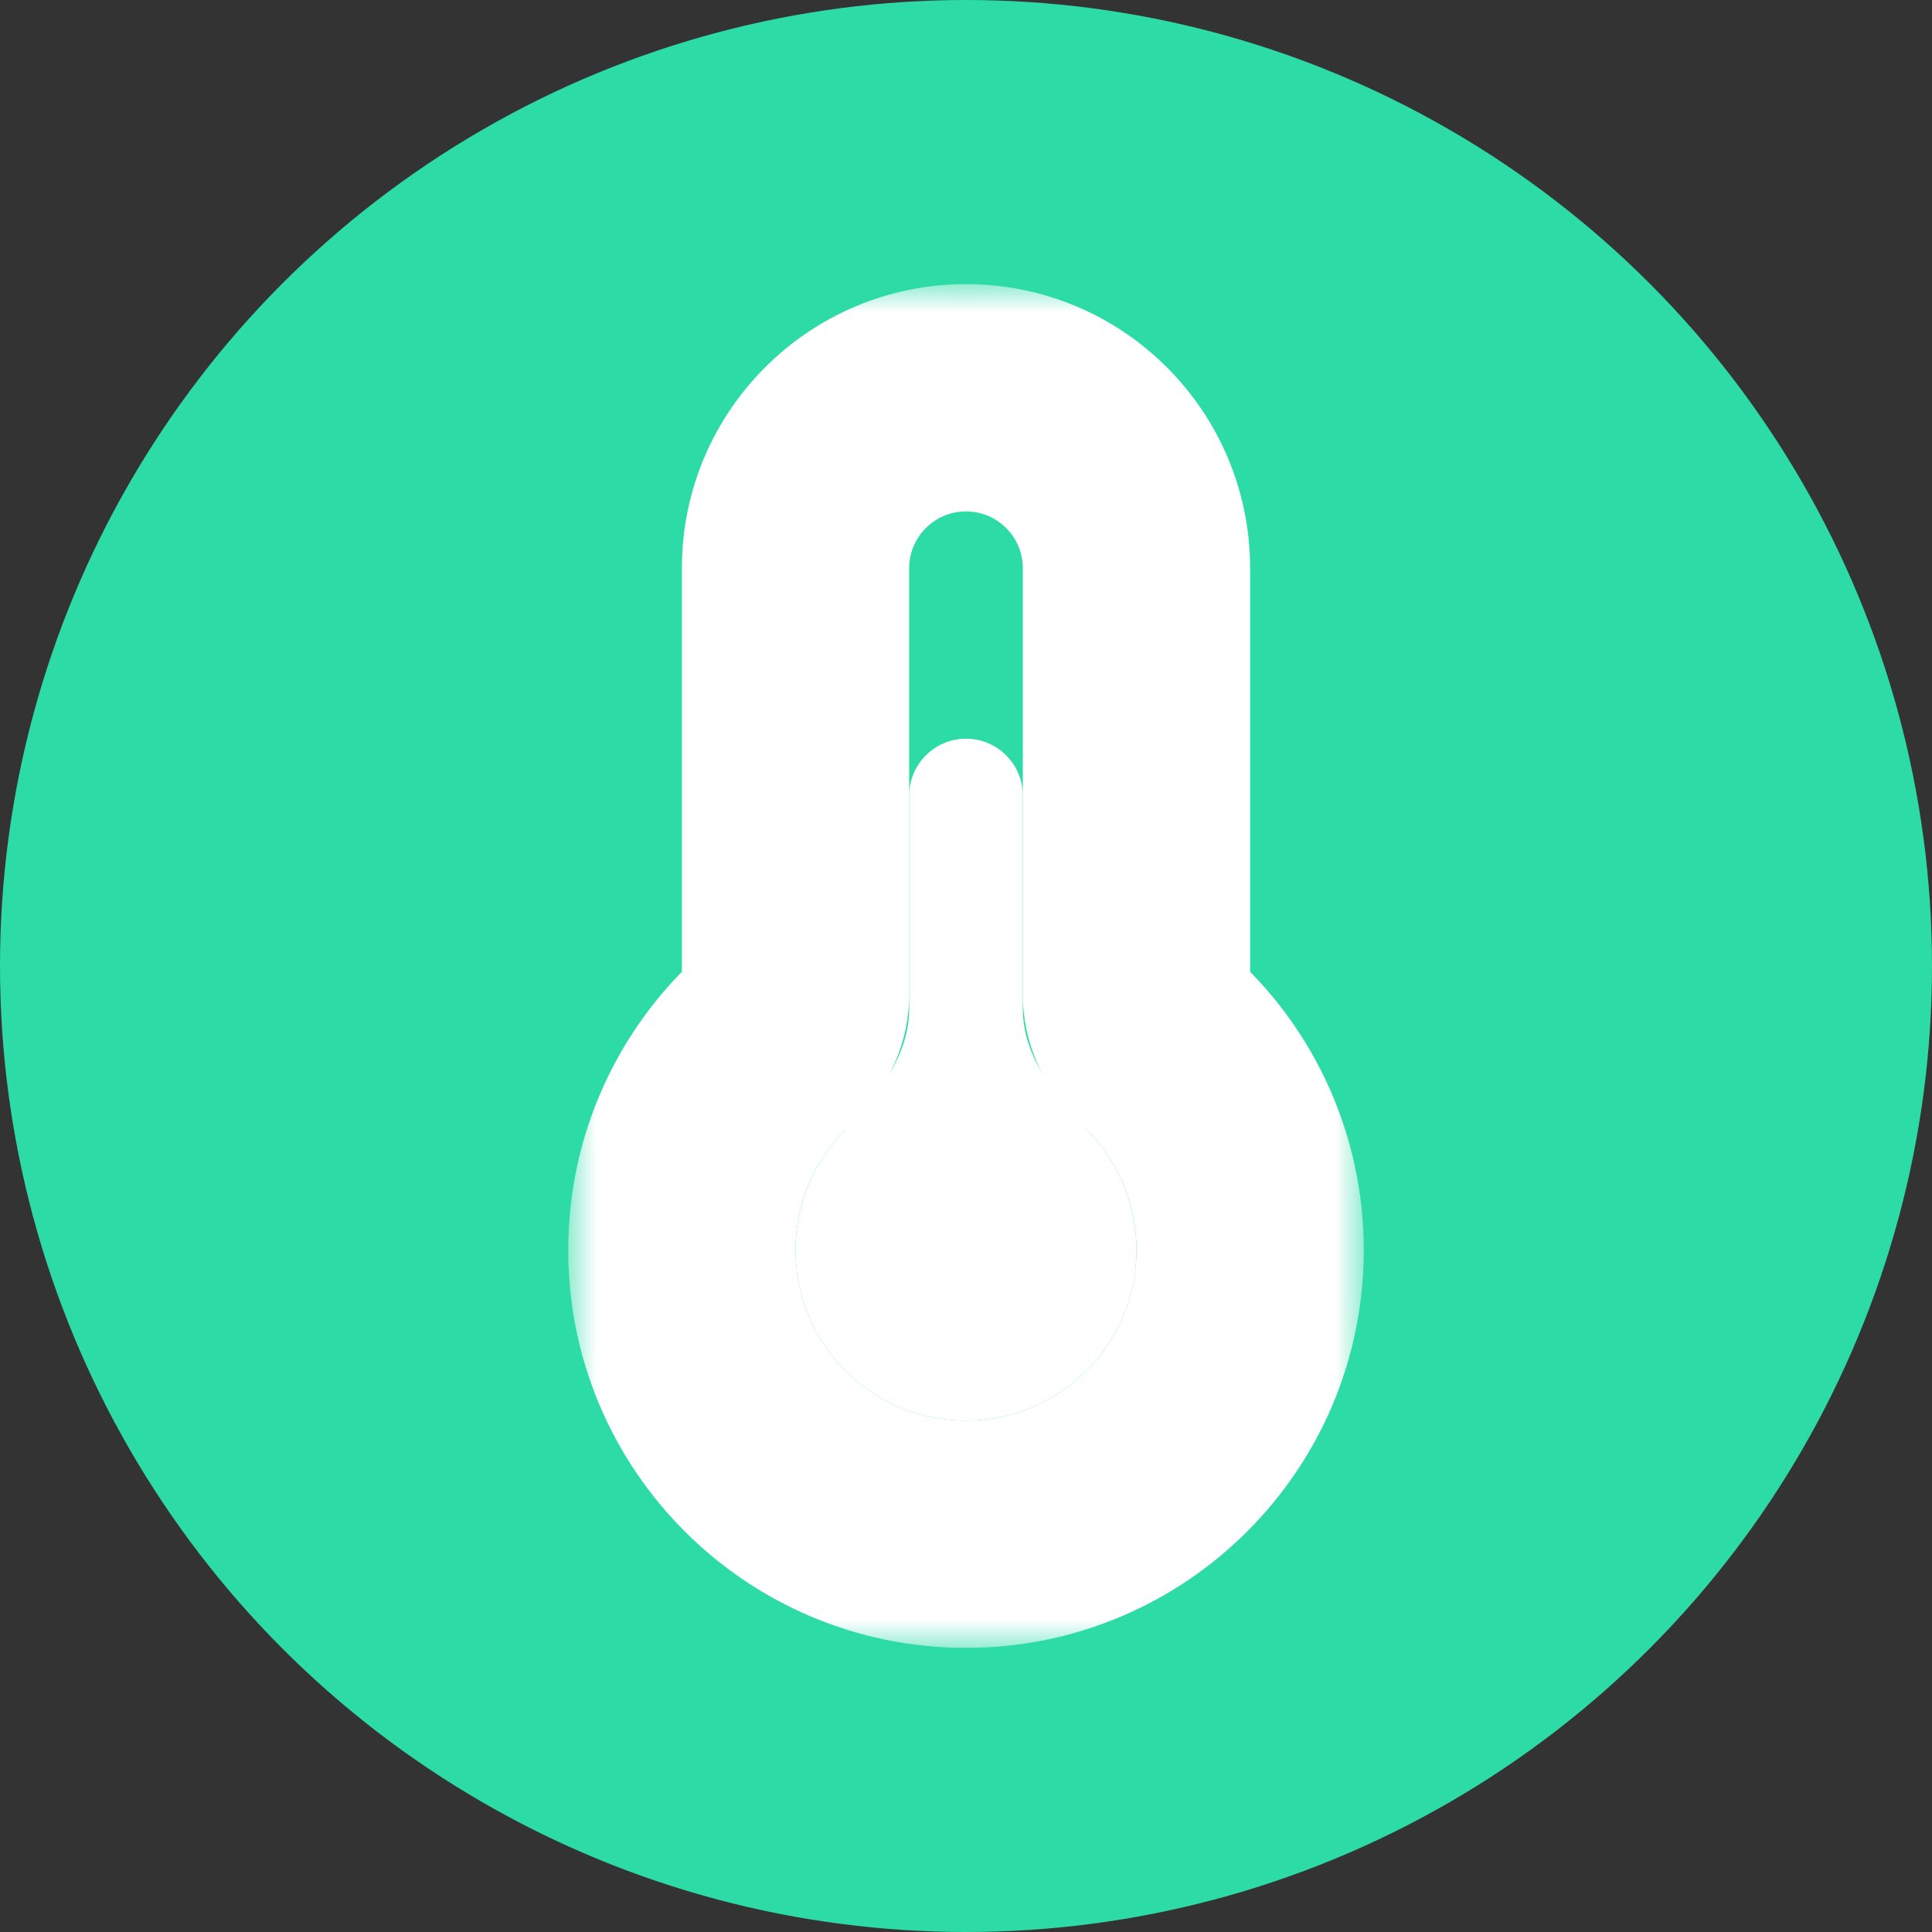
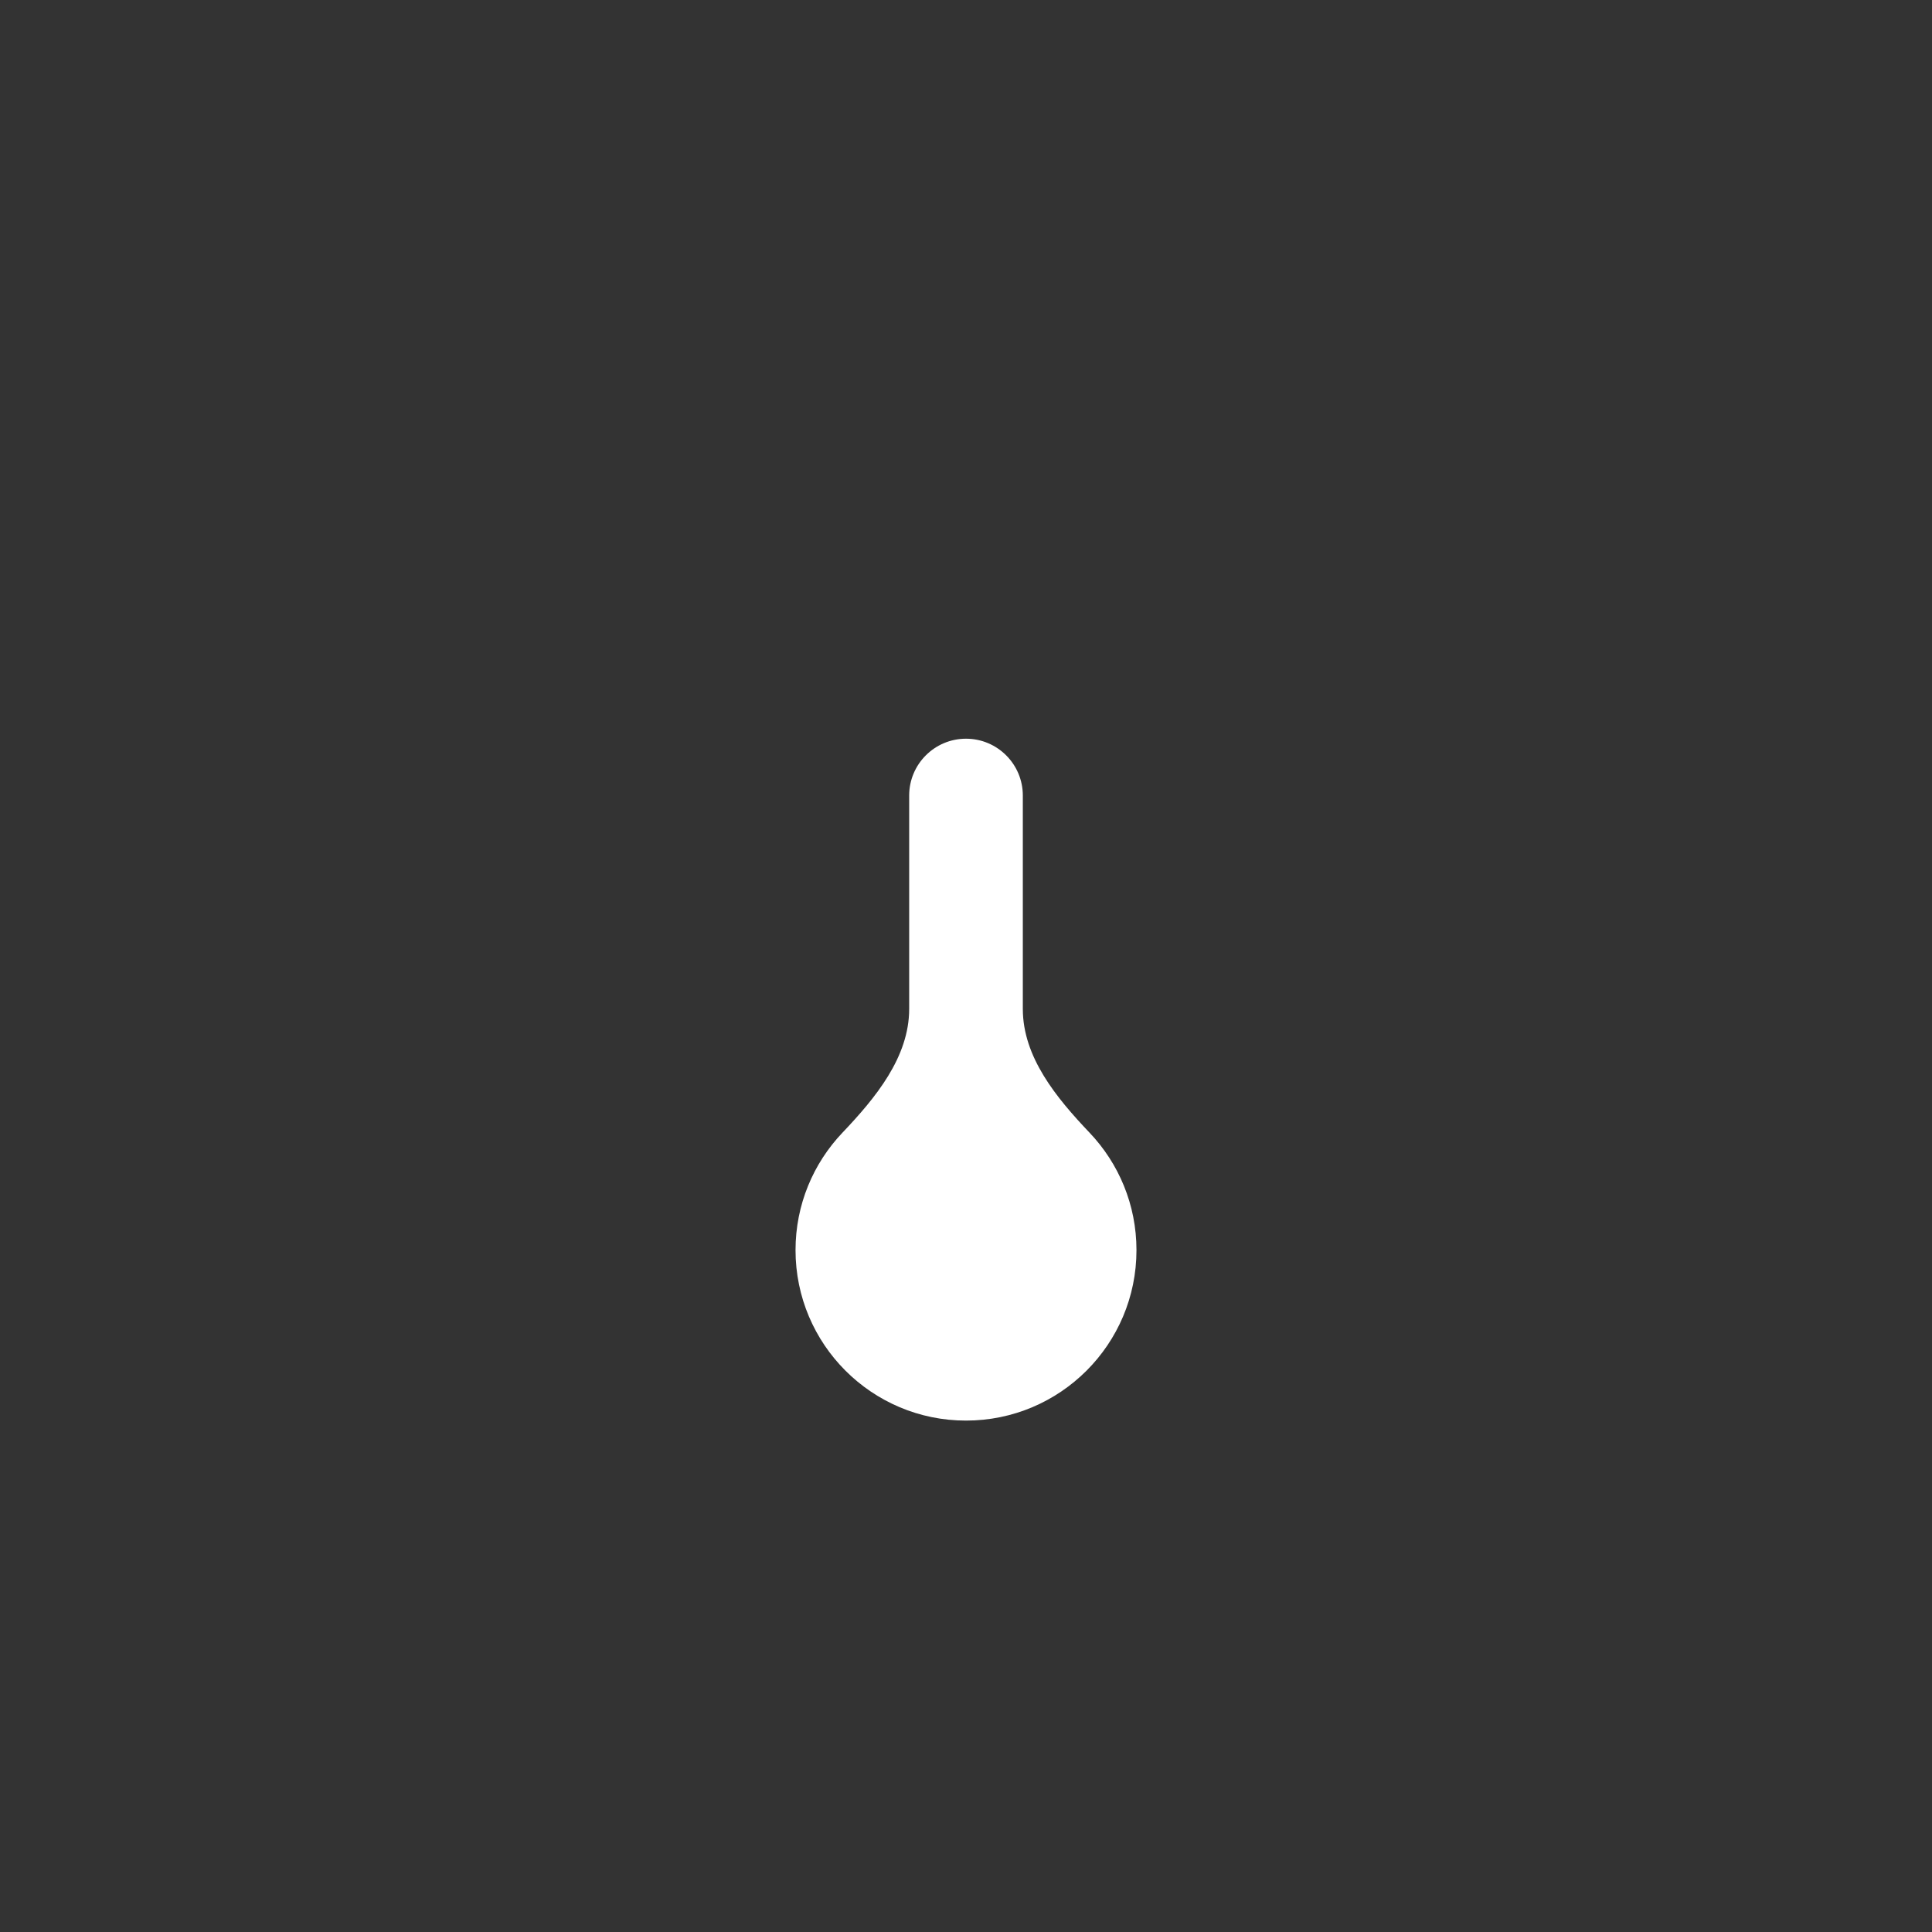
<svg xmlns="http://www.w3.org/2000/svg" width="34" height="34" viewBox="0 0 34 34" fill="none">
  <rect x="0" y="0" width="34" height="34" fill="#333333" stroke="none" />
-   <circle cx="17" cy="17" r="17" fill="#2DDBA7" />
  <mask id="path-2-outside-1" maskUnits="userSpaceOnUse" x="10" y="5" width="14" height="24" fill="black">
-     <rect fill="white" x="10" y="5" width="14" height="24" />
    <path fill-rule="evenodd" clip-rule="evenodd" d="M17 7C15.343 7 14 8.343 14 10V17.5C14 17.815 13.848 18.106 13.616 18.319C12.623 19.233 12 20.544 12 22C12 24.761 14.239 27 17 27C19.761 27 22 24.761 22 22C22 20.544 21.377 19.233 20.384 18.319C20.152 18.106 20 17.815 20 17.5V10C20 8.343 18.657 7 17 7Z" />
  </mask>
-   <path d="M20.384 18.319L19.03 19.791L20.384 18.319ZM16 10C16 9.448 16.448 9 17 9V5C14.239 5 12 7.239 12 10H16ZM16 17.5V10H12V17.5H16ZM14 22C14 21.126 14.371 20.342 14.97 19.791L12.262 16.847C10.874 18.124 10 19.961 10 22H14ZM17 25C15.343 25 14 23.657 14 22H10C10 25.866 13.134 29 17 29V25ZM20 22C20 23.657 18.657 25 17 25V29C20.866 29 24 25.866 24 22H20ZM19.03 19.791C19.629 20.342 20 21.126 20 22H24C24 19.961 23.126 18.124 21.738 16.847L19.03 19.791ZM18 10V17.5H22V10H18ZM17 9C17.552 9 18 9.448 18 10H22C22 7.239 19.761 5 17 5V9ZM21.738 16.847C21.837 16.938 22 17.154 22 17.5H18C18 18.475 18.468 19.274 19.03 19.791L21.738 16.847ZM12 17.5C12 17.154 12.163 16.938 12.262 16.847L14.97 19.791C15.532 19.274 16 18.475 16 17.5H12Z" fill="white" mask="url(#path-2-outside-1)" />
  <path fill-rule="evenodd" clip-rule="evenodd" d="M18 17.756C18 18.604 18.591 19.32 19.175 19.934C19.686 20.472 20 21.199 20 22C20 23.657 18.657 25 17 25C15.343 25 14 23.657 14 22C14 21.199 14.314 20.472 14.825 19.934C15.409 19.32 16 18.604 16 17.756V14C16 13.448 16.448 13 17 13C17.552 13 18 13.448 18 14V17.756Z" fill="white" />
</svg>